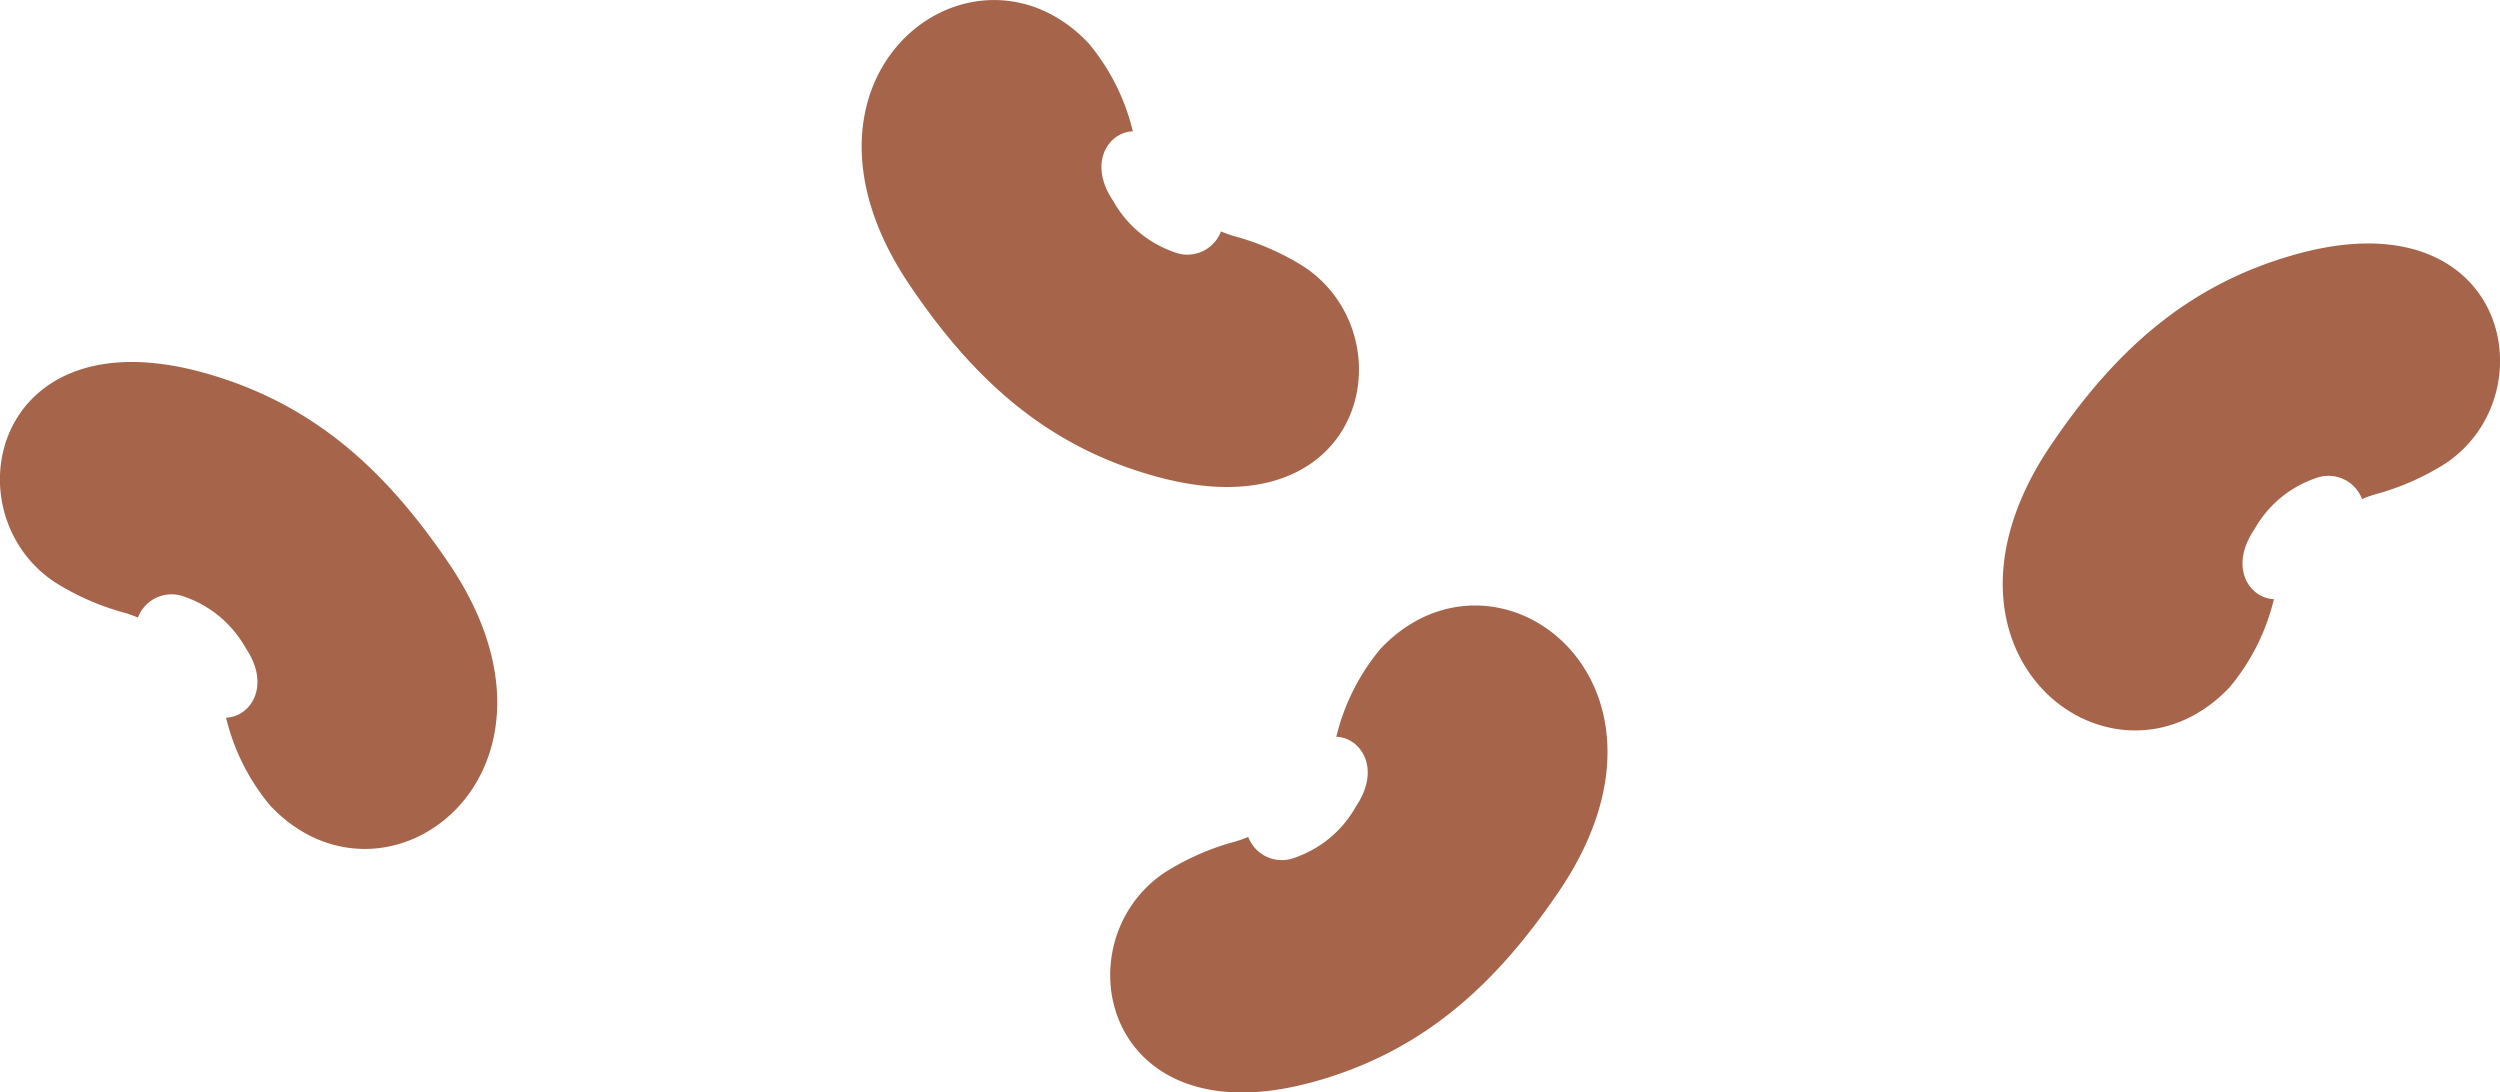
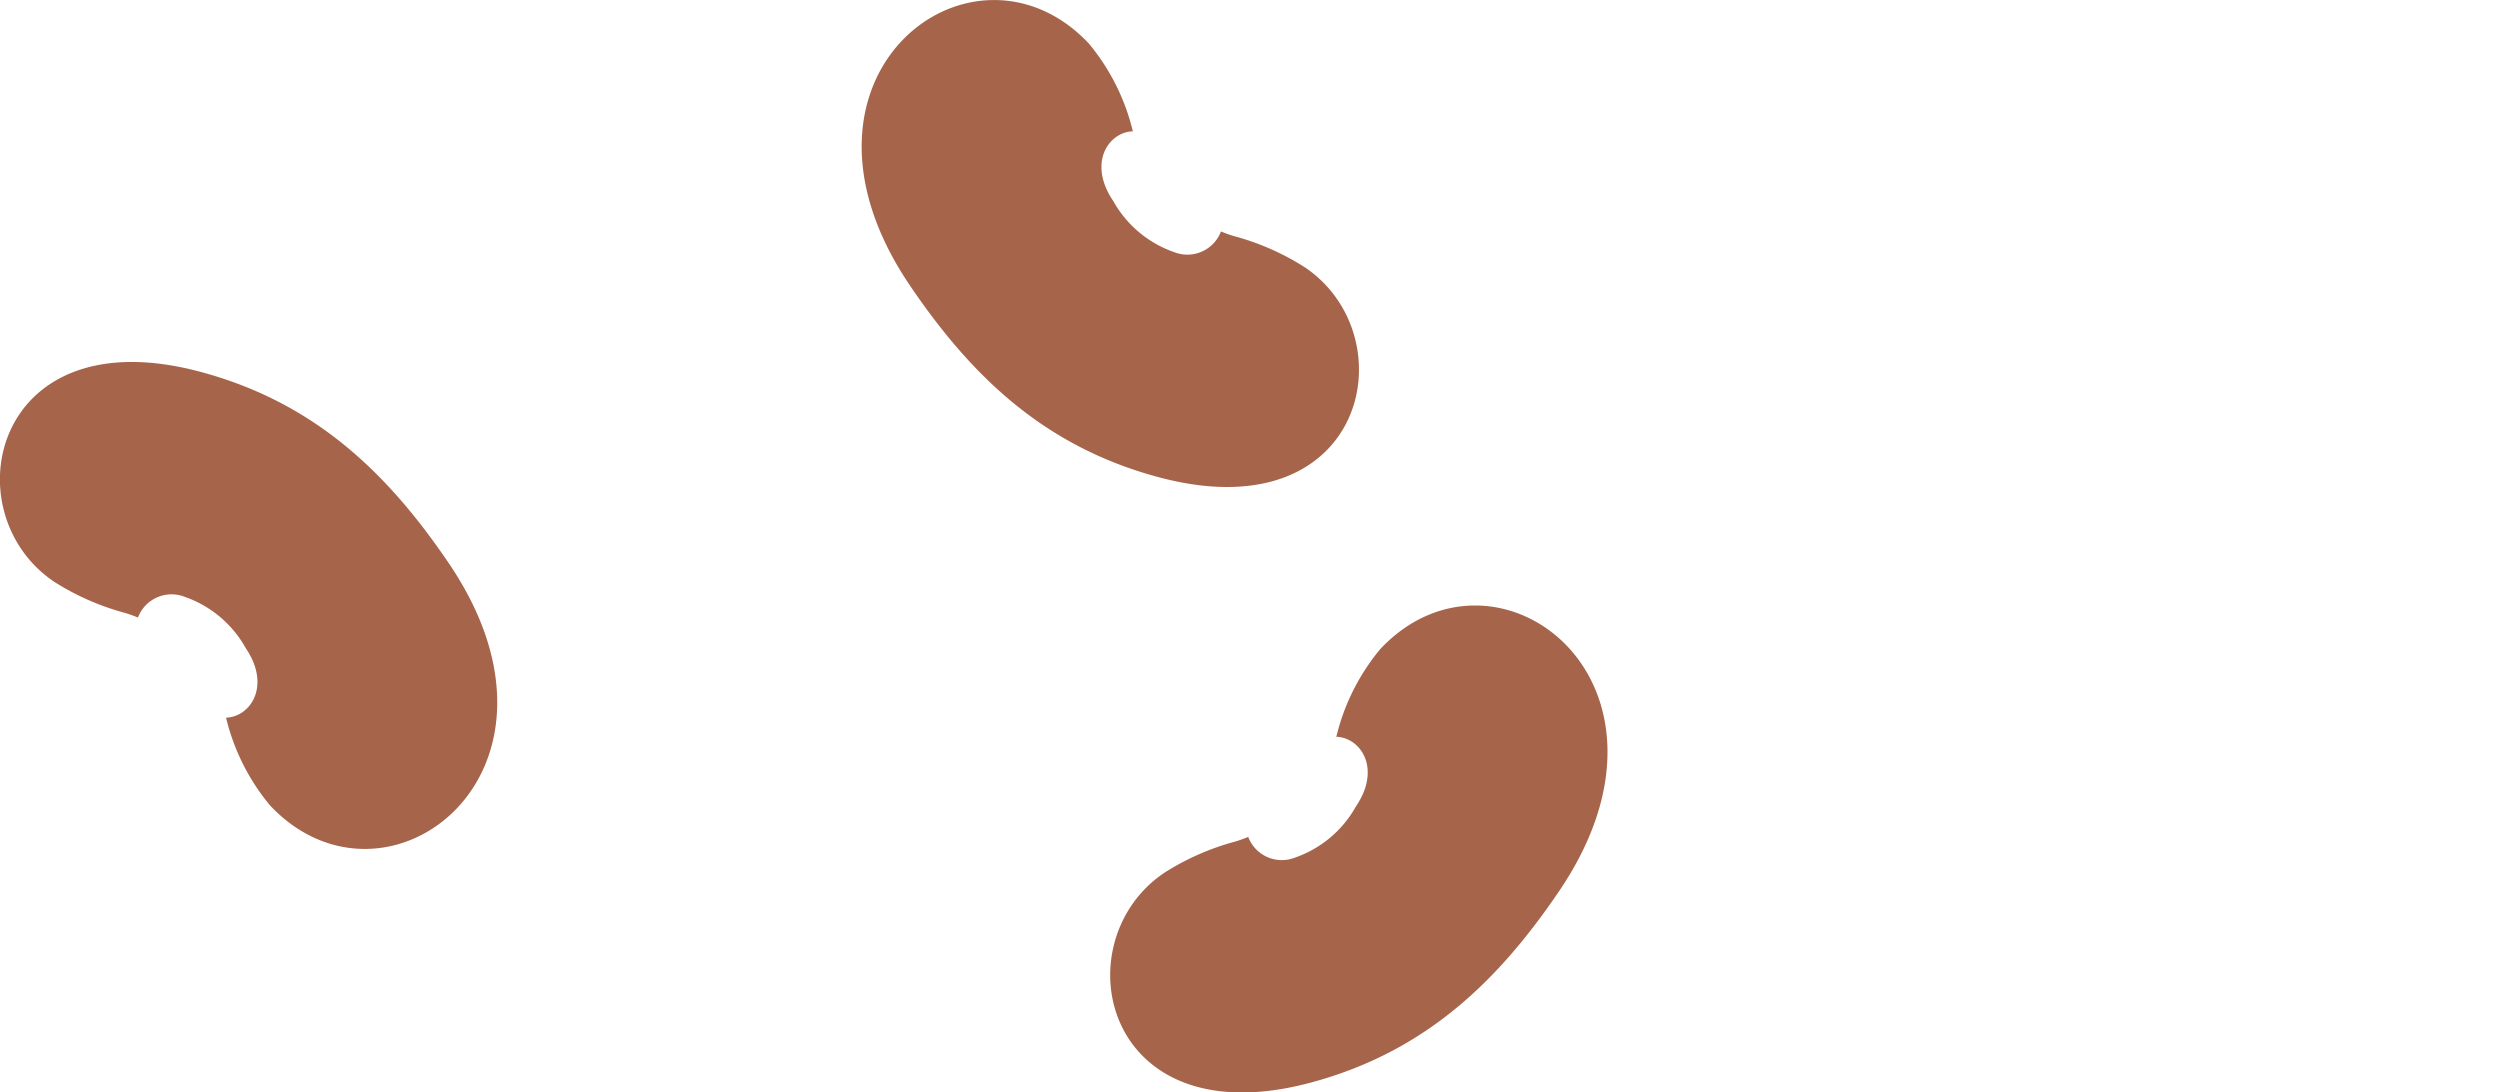
<svg xmlns="http://www.w3.org/2000/svg" width="107.355" height="46.912" viewBox="0 0 107.355 46.912">
  <g id="frijolitos-h" transform="translate(843 -231.221) rotate(90)">
-     <path id="Path_729" data-name="Path 729" d="M385.279,356.592c-.033,1.037-1.354,1.951-2.992.84a4.8,4.8,0,0,1-2.2-2.626,1.543,1.543,0,0,1,.893-2h0a4.815,4.815,0,0,1-.21-.593,10.94,10.94,0,0,0-1.325-3c-2.968-4.429-11.4-2.663-9.023,6.253,1.325,4.972,4.4,8.093,8.22,10.686,9.01,6.117,15.679-2.7,10.41-7.669a9.266,9.266,0,0,0-3.775-1.893" transform="translate(-128.329 388.763)" fill="#a6644b" />
    <path id="Path_730" data-name="Path 730" d="M375.644,356.592c.033,1.037,1.354,1.951,2.992.84a4.8,4.8,0,0,0,2.2-2.626,1.543,1.543,0,0,0-.893-2h0a4.815,4.815,0,0,0,.21-.593,10.94,10.94,0,0,1,1.325-3c2.968-4.429,11.4-2.663,9.023,6.253-1.325,4.972-4.4,8.093-8.22,10.686-9.01,6.117-15.679-2.7-10.41-7.669a9.266,9.266,0,0,1,3.775-1.893" transform="translate(-138.784 437.763)" fill="#a6644b" />
    <path id="Path_731" data-name="Path 731" d="M375.644,358.528c.033-1.037,1.354-1.951,2.992-.84a4.8,4.8,0,0,1,2.2,2.626,1.543,1.543,0,0,1-.893,2h0a4.815,4.815,0,0,1,.21.593,10.94,10.94,0,0,0,1.325,3c2.968,4.429,11.4,2.663,9.023-6.253-1.325-4.972-4.4-8.093-8.22-10.686-9.01-6.117-15.679,2.7-10.41,7.669a9.266,9.266,0,0,0,3.775,1.893" transform="translate(-112.784 427.086)" fill="#a6644b" />
    <path id="Path_732" data-name="Path 732" d="M385.279,358.528c-.033-1.037-1.354-1.951-2.992-.84a4.8,4.8,0,0,0-2.2,2.626,1.543,1.543,0,0,0,.893,2h0a4.815,4.815,0,0,0-.21.593,10.94,10.94,0,0,1-1.325,3c-2.968,4.429-11.4,2.663-9.023-6.253,1.325-4.972,4.4-8.093,8.22-10.686,9.01-6.117,15.679,2.7,10.41,7.669a9.266,9.266,0,0,1-3.775,1.893" transform="translate(-123.24 474.763)" fill="#a6644b" />
  </g>
</svg>